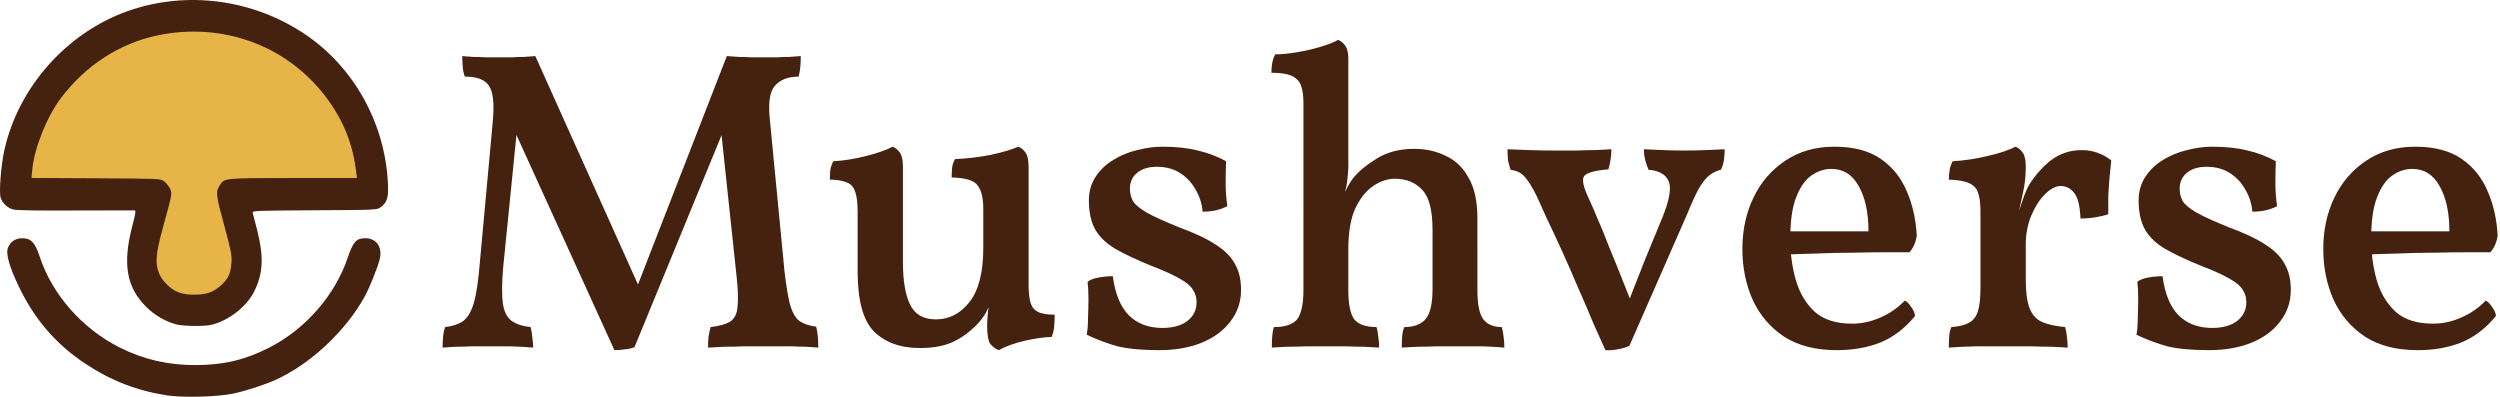
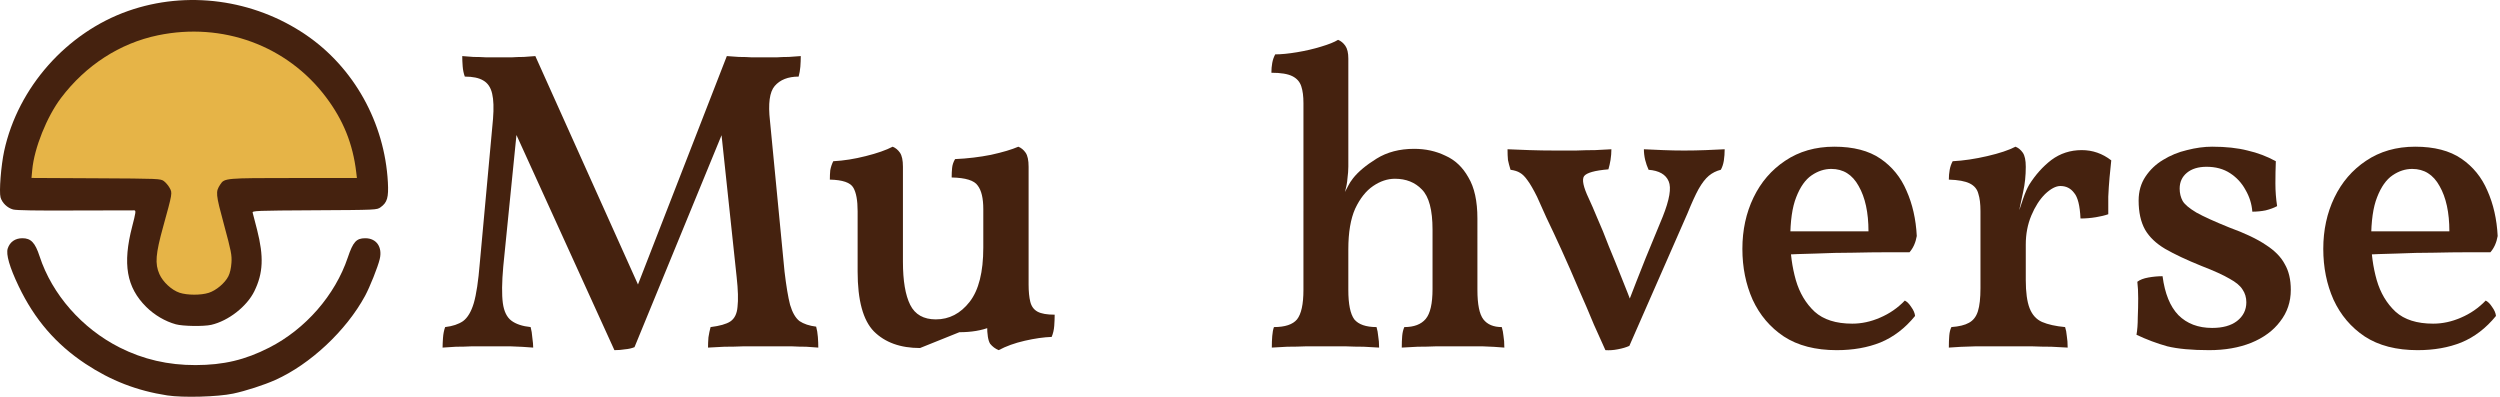
<svg xmlns="http://www.w3.org/2000/svg" xmlns:ns1="http://sodipodi.sourceforge.net/DTD/sodipodi-0.dtd" xmlns:ns2="http://www.inkscape.org/namespaces/inkscape" version="1.1" id="svg9" width="631.665" height="100.249" viewBox="0 0 631.665 100.249" ns1:docname="logoDef.svg" ns2:version="1.2.2 (732a01da63, 2022-12-09)" ns2:export-filename="logoDefXXL.png" ns2:export-xdpi="455.93753" ns2:export-ydpi="455.93753">
  <defs id="defs13" />
  <ns1:namedview id="namedview11" pagecolor="#ffffff" bordercolor="#000000" borderopacity="0.25" ns2:showpageshadow="2" ns2:pageopacity="0.0" ns2:pagecheckerboard="0" ns2:deskcolor="#d1d1d1" showgrid="false" ns2:zoom="2" ns2:cx="279.75" ns2:cy="34.5" ns2:window-width="1920" ns2:window-height="986" ns2:window-x="-11" ns2:window-y="-11" ns2:window-maximized="1" ns2:current-layer="g15" />
  <g ns2:groupmode="layer" ns2:label="Image" id="g15" transform="translate(-86.611,-318.483)">
    <g id="g3199">
      <path style="fill:#45220f;fill-opacity:1;stroke-width:0.304" d="m 131.031,400.419 c -2.69,-0.738 -5.4,-2.332 -7.483,-4.402 -4.968,-4.936 -5.997,-10.84 -3.539,-20.309 0.918,-3.536 0.985,-4.037 0.548,-4.074 -0.274,-0.024 -7.002,-0.008 -14.951,0.034 -9.758,0.052 -14.852,-0.031 -15.684,-0.256 -1.453,-0.393 -2.774,-1.666 -3.173,-3.057 -0.4,-1.396 0.121,-8.042 0.92,-11.73 3.47,-16.016 15.776,-29.915 31.324,-35.378 14.825,-5.209 31.639,-2.962 44.839,5.992 12.182,8.263 19.97,22.241 20.785,37.305 0.208,3.842 -0.161,5.104 -1.844,6.304 -0.951,0.678 -0.962,0.679 -16.714,0.765 -14.726,0.081 -15.752,0.121 -15.607,0.609 0.086,0.287 0.589,2.233 1.119,4.325 1.723,6.798 1.54,10.936 -0.685,15.499 -1.883,3.863 -6.563,7.518 -10.9,8.512 -1.908,0.437 -7.153,0.357 -8.955,-0.137 z" id="path571" />
      <path style="fill:#45220f;fill-opacity:1;stroke-width:0.304" d="m 128.862,418.39 c -7.629,-1.174 -14.23,-3.728 -20.671,-7.999 -7.452,-4.941 -12.848,-11.205 -16.852,-19.563 -2.304,-4.808 -3.257,-8.1 -2.772,-9.57 0.544,-1.648 1.885,-2.584 3.704,-2.584 2.158,0 3.217,1.113 4.345,4.564 3.149,9.634 10.72,18.255 20.245,23.054 5.947,2.996 12.243,4.453 19.168,4.435 7.091,-0.018 12.51,-1.304 18.61,-4.416 9.18,-4.684 16.644,-13.246 19.849,-22.768 1.332,-3.959 2.158,-4.868 4.422,-4.868 2.821,0 4.372,2.235 3.651,5.26 -0.478,2.004 -2.5,7.075 -3.713,9.31 -4.769,8.789 -13.843,17.286 -22.686,21.246 -2.836,1.27 -7.49,2.776 -10.637,3.441 -3.908,0.827 -12.698,1.068 -16.665,0.458 z" id="path569" />
      <path style="fill:#e6b447;fill-opacity:1;stroke-width:0.304" d="m 139.358,392.467 c 1.885,-0.609 4.065,-2.445 4.949,-4.169 0.406,-0.792 0.696,-2.052 0.785,-3.411 0.127,-1.941 -0.058,-2.891 -1.87,-9.597 -2.137,-7.91 -2.176,-8.33 -0.94,-10.217 1.042,-1.59 1.281,-1.611 18.531,-1.611 h 15.977 l -0.17,-1.445 c -0.845,-7.169 -3.255,-13.156 -7.642,-18.986 -9.808,-13.03 -26.098,-19.022 -42.479,-15.626 -9.6,1.991 -18.243,7.581 -24.473,15.83 -3.586,4.748 -6.756,12.659 -7.264,18.128 l -0.194,2.083 16.299,0.084 c 15.965,0.082 16.316,0.097 17.157,0.717 0.472,0.348 1.128,1.124 1.456,1.725 0.709,1.296 0.718,1.246 -1.648,9.812 -1.909,6.91 -2.1,9.332 -0.945,11.951 0.88,1.996 3.097,4.048 5.088,4.712 1.946,0.648 5.409,0.658 7.384,0.02 z" id="path573" />
    </g>
    <g aria-label="Mushverse" id="text785" style="font-size:108px;font-family:Vollkorn;-inkscape-font-specification:'Vollkorn, @wght=500';font-variation-settings:'wght' 500;fill:#45220f;stroke-width:9">
      <path d="m 241.852,406.956 -25.812,-56.7 h 1.296 l -3.564,35.532 q -0.54,6.048 -0.108,9.288 0.432,3.132 2.16,4.428 1.728,1.296 4.86,1.62 0.324,1.188 0.432,2.7 0.216,1.512 0.216,2.484 -2.484,-0.216 -5.832,-0.324 -3.24,0 -5.832,0 -1.62,0 -3.78,0 -2.052,0.108 -4.104,0.108 -1.944,0.108 -3.348,0.216 0,-0.972 0.108,-2.484 0.108,-1.512 0.54,-2.7 2.808,-0.324 4.536,-1.512 1.728,-1.296 2.7,-4.536 0.972,-3.348 1.512,-10.044 l 3.348,-36.504 q 0.324,-4.104 -0.216,-6.372 -0.54,-2.376 -2.268,-3.348 -1.62,-0.972 -4.644,-0.972 -0.432,-1.188 -0.54,-2.592 -0.108,-1.404 -0.108,-2.592 1.188,0.108 2.808,0.216 1.62,0 3.348,0.108 1.728,0 3.132,0 1.512,0 3.132,0 1.62,-0.108 3.132,-0.108 1.62,-0.108 2.916,-0.216 l 27.324,60.804 h -2.592 l 23.652,-60.804 q 1.404,0.108 3.024,0.216 1.728,0 3.348,0.108 1.728,0 3.132,0 1.512,0 3.024,0 1.62,-0.108 3.132,-0.108 1.62,-0.108 3.024,-0.216 0,1.296 -0.108,2.7 -0.108,1.296 -0.432,2.484 -3.996,0 -6.048,2.376 -1.944,2.268 -1.188,8.856 l 3.672,38.016 q 0.648,5.508 1.404,8.424 0.864,2.916 2.376,4.104 1.62,1.08 4.212,1.404 0.324,1.188 0.432,2.592 0.108,1.404 0.108,2.7 -1.188,-0.108 -3.024,-0.216 -1.728,0 -3.78,-0.108 -2.052,0 -3.996,0 -1.836,0 -3.348,0 -2.052,0 -4.644,0 -2.484,0.108 -4.968,0.108 -2.376,0.108 -4.104,0.216 0,-1.188 0.108,-2.592 0.216,-1.404 0.54,-2.592 3.456,-0.432 4.968,-1.404 1.62,-1.08 1.836,-3.672 0.324,-2.7 -0.216,-7.56 l -4.104,-38.556 h 1.404 l -23.112,56.268 q -1.08,0.432 -2.376,0.54 -1.296,0.216 -2.7,0.216 z" id="path909" />
-       <path d="m 319.072,406.416 q -7.452,0 -11.664,-4.212 -4.104,-4.212 -4.104,-15.12 v -15.228 q 0,-4.104 -1.08,-5.94 -1.08,-1.944 -5.94,-2.052 0,-1.296 0.108,-2.376 0.216,-1.188 0.756,-2.268 3.996,-0.216 8.208,-1.296 4.32,-1.08 6.804,-2.376 1.08,0.432 1.836,1.512 0.756,1.08 0.756,3.564 v 23.976 q 0,7.236 1.836,10.908 1.836,3.672 6.48,3.672 5.076,0 8.532,-4.428 3.456,-4.428 3.456,-13.716 v -9.72 q 0,-4.104 -1.404,-5.94 -1.296,-1.944 -6.588,-2.052 0,-1.296 0.108,-2.376 0.108,-1.188 0.756,-2.268 4.752,-0.216 9.072,-1.08 4.428,-0.972 6.912,-2.052 1.08,0.432 1.836,1.512 0.756,1.08 0.756,3.564 v 30.996 l -9.936,3.996 q -0.54,1.512 -1.512,2.916 -0.972,1.404 -2.268,2.592 -2.7,2.592 -5.94,3.996 -3.24,1.296 -7.776,1.296 z m 19.872,0.54 q -1.296,-0.54 -2.16,-1.62 -0.756,-1.188 -0.756,-4.644 0,-1.296 0.216,-3.456 0.216,-2.268 0.864,-5.724 l 9.396,-1.188 q 0,2.7 0.432,4.428 0.432,1.728 1.836,2.484 1.404,0.756 4.32,0.756 0,1.296 -0.108,2.808 -0.108,1.512 -0.648,2.808 -3.024,0.108 -6.804,0.972 -3.78,0.864 -6.588,2.376 z" id="path906" />
-       <path d="m 396.4,359.22 q -0.108,2.7 -0.108,5.616 0,2.916 0.432,5.724 -1.188,0.648 -2.916,1.08 -1.62,0.324 -3.348,0.324 -0.216,-2.916 -1.728,-5.508 -1.404,-2.592 -3.888,-4.212 -2.484,-1.62 -5.94,-1.62 -3.132,0 -4.968,1.512 -1.836,1.512 -1.836,3.996 0,1.728 0.756,3.132 0.756,1.296 3.456,2.916 2.7,1.512 8.316,3.78 5.94,2.16 9.288,4.428 3.348,2.16 4.752,4.86 1.512,2.592 1.512,6.48 0,4.536 -2.7,7.992 -2.592,3.456 -7.344,5.4 -4.644,1.836 -10.584,1.836 -6.588,0 -10.584,-0.972 -3.888,-1.08 -7.776,-2.916 0.324,-1.836 0.324,-4.32 0.108,-2.484 0.108,-4.86 0,-2.484 -0.216,-4.212 0.972,-0.756 2.808,-1.08 1.836,-0.324 3.564,-0.324 0.864,6.588 3.996,9.828 3.24,3.24 8.532,3.24 3.996,0 6.264,-1.728 2.376,-1.836 2.376,-4.752 0,-1.836 -0.972,-3.24 -0.864,-1.404 -3.24,-2.7 -2.376,-1.404 -7.128,-3.24 -5.616,-2.268 -9.18,-4.32 -3.456,-2.052 -5.076,-4.86 -1.62,-2.916 -1.62,-7.344 0,-3.456 1.728,-6.048 1.728,-2.592 4.428,-4.212 2.808,-1.728 6.048,-2.484 3.348,-0.864 6.372,-0.864 5.184,0 8.964,0.972 3.78,0.864 7.128,2.7 z" id="path903" />
+       <path d="m 319.072,406.416 q -7.452,0 -11.664,-4.212 -4.104,-4.212 -4.104,-15.12 v -15.228 q 0,-4.104 -1.08,-5.94 -1.08,-1.944 -5.94,-2.052 0,-1.296 0.108,-2.376 0.216,-1.188 0.756,-2.268 3.996,-0.216 8.208,-1.296 4.32,-1.08 6.804,-2.376 1.08,0.432 1.836,1.512 0.756,1.08 0.756,3.564 v 23.976 q 0,7.236 1.836,10.908 1.836,3.672 6.48,3.672 5.076,0 8.532,-4.428 3.456,-4.428 3.456,-13.716 v -9.72 q 0,-4.104 -1.404,-5.94 -1.296,-1.944 -6.588,-2.052 0,-1.296 0.108,-2.376 0.108,-1.188 0.756,-2.268 4.752,-0.216 9.072,-1.08 4.428,-0.972 6.912,-2.052 1.08,0.432 1.836,1.512 0.756,1.08 0.756,3.564 v 30.996 q -0.54,1.512 -1.512,2.916 -0.972,1.404 -2.268,2.592 -2.7,2.592 -5.94,3.996 -3.24,1.296 -7.776,1.296 z m 19.872,0.54 q -1.296,-0.54 -2.16,-1.62 -0.756,-1.188 -0.756,-4.644 0,-1.296 0.216,-3.456 0.216,-2.268 0.864,-5.724 l 9.396,-1.188 q 0,2.7 0.432,4.428 0.432,1.728 1.836,2.484 1.404,0.756 4.32,0.756 0,1.296 -0.108,2.808 -0.108,1.512 -0.648,2.808 -3.024,0.108 -6.804,0.972 -3.78,0.864 -6.588,2.376 z" id="path906" />
      <path d="m 459.904,391.728 q 0,5.508 1.512,7.452 1.512,1.944 4.644,1.944 0.324,1.08 0.432,2.268 0.216,1.188 0.216,2.916 -2.376,-0.216 -5.616,-0.324 -3.24,0 -6.696,0 -2.16,0 -4.752,0 -2.592,0.108 -4.86,0.108 -2.268,0.108 -3.996,0.216 0,-1.62 0.108,-2.916 0.108,-1.296 0.54,-2.268 3.672,0 5.4,-2.052 1.728,-2.052 1.728,-7.56 v -15.012 q 0,-7.452 -2.7,-10.152 -2.592,-2.7 -6.804,-2.7 -2.808,0 -5.508,1.836 -2.7,1.836 -4.536,5.724 -1.728,3.888 -1.728,10.26 v 10.26 q 0,5.4 1.512,7.452 1.62,1.944 5.616,1.944 0.324,1.08 0.432,2.376 0.216,1.188 0.216,2.808 -1.62,-0.108 -3.888,-0.216 -2.268,0 -4.752,-0.108 -2.484,0 -4.86,0 -2.16,0 -4.752,0 -2.592,0.108 -4.968,0.108 -2.268,0.108 -3.888,0.216 0,-1.62 0.108,-2.916 0.108,-1.404 0.432,-2.268 4.212,0 5.832,-1.944 1.62,-2.052 1.62,-7.452 v -19.872 l 11.34,-11.232 q 0,1.296 -0.216,2.916 -0.108,1.62 -0.648,3.456 0.432,-0.756 0.864,-1.62 0.432,-0.864 1.188,-1.836 1.944,-2.484 5.94,-4.968 3.996,-2.484 9.504,-2.484 4.32,0 7.884,1.728 3.672,1.62 5.832,5.508 2.268,3.78 2.268,10.368 z m -43.956,-47.196 q 0,-2.592 -0.54,-4.212 -0.54,-1.728 -2.268,-2.592 -1.728,-0.864 -5.292,-0.864 0,-1.296 0.216,-2.484 0.216,-1.188 0.756,-2.16 2.268,0 5.508,-0.54 3.24,-0.54 6.048,-1.404 2.916,-0.864 4.32,-1.728 1.08,0.432 1.836,1.512 0.756,1.08 0.756,3.24 v 14.58 h -11.34 z m 0,-0.54 h 11.34 v 16.632 l -11.34,13.176 z" id="path900" />
      <path d="m 492.244,406.956 q -1.08,-2.376 -2.916,-6.48 -1.728,-4.212 -3.888,-9.072 -2.052,-4.86 -4.212,-9.612 -2.16,-4.752 -3.888,-8.316 -1.62,-3.672 -2.376,-5.292 -1.404,-2.808 -2.376,-4.104 -0.972,-1.404 -1.944,-1.944 -0.864,-0.54 -2.376,-0.756 -0.432,-1.404 -0.648,-2.484 -0.108,-1.08 -0.108,-2.7 2.376,0.108 5.508,0.216 3.132,0.108 6.696,0.108 2.484,0 5.076,0 2.592,-0.108 4.86,-0.108 2.376,-0.108 4.104,-0.216 0,1.296 -0.216,2.7 -0.216,1.296 -0.54,2.376 -5.184,0.432 -6.156,1.728 -0.864,1.296 1.188,5.616 0.864,1.836 2.16,4.968 1.404,3.132 2.916,7.128 1.62,3.888 3.24,7.992 1.62,3.996 2.916,7.452 h -1.728 q 2.7,-7.02 4.86,-12.42 2.268,-5.508 4.32,-10.476 2.592,-6.48 1.512,-8.964 -1.08,-2.592 -5.076,-2.916 -0.54,-1.188 -0.864,-2.484 -0.324,-1.404 -0.324,-2.7 2.16,0.108 4.86,0.216 2.7,0.108 5.292,0.108 2.7,0 5.508,-0.108 2.808,-0.108 4.752,-0.216 0,1.512 -0.216,2.916 -0.216,1.296 -0.756,2.268 -1.728,0.432 -3.024,1.512 -1.296,1.08 -2.592,3.348 -1.188,2.16 -2.808,6.156 l -14.688,33.48 q -1.188,0.54 -2.916,0.864 -1.62,0.324 -3.132,0.216 z" id="path897" />
      <path d="m 550.72,406.956 q -8.1,0 -13.392,-3.456 -5.184,-3.456 -7.884,-9.288 -2.592,-5.832 -2.592,-12.852 0,-7.128 2.808,-12.96 2.808,-5.832 7.992,-9.288 5.292,-3.564 12.42,-3.564 7.236,0 11.664,3.024 4.428,3.024 6.588,8.1 2.268,5.076 2.592,11.448 -0.432,2.484 -1.836,4.104 -2.16,0 -5.94,0 -3.672,0 -8.316,0.108 -4.536,0 -9.396,0.216 -4.752,0.108 -8.964,0.324 v -5.94 h 22.248 q 0,-7.128 -2.484,-11.448 -2.376,-4.32 -6.912,-4.32 -2.592,0 -4.968,1.62 -2.376,1.62 -3.888,5.508 -1.512,3.78 -1.512,10.584 0,5.4 1.404,10.368 1.404,4.86 4.752,7.992 3.348,3.024 9.504,3.024 3.564,0 7.02,-1.512 3.564,-1.512 6.264,-4.32 0.864,0.432 1.62,1.62 0.864,1.188 0.972,2.268 -3.78,4.644 -8.748,6.696 -4.86,1.944 -11.016,1.944 z" id="path894" />
      <path d="m 598.456,389.244 q 0,4.644 0.972,7.128 0.972,2.484 3.132,3.456 2.268,0.972 5.832,1.296 0.324,0.972 0.432,2.268 0.216,1.296 0.216,2.916 -1.728,-0.108 -4.104,-0.216 -2.376,0 -5.076,-0.108 -2.7,0 -5.4,0 -4.104,0 -8.532,0 -4.428,0.108 -6.912,0.324 0,-1.728 0.108,-3.024 0.108,-1.296 0.54,-2.16 2.916,-0.216 4.428,-1.08 1.62,-0.864 2.268,-2.916 0.648,-2.052 0.648,-5.832 v -9.828 h 11.448 z m 0,-14.904 v 8.748 h -11.448 v -11.988 l 11.448,-10.476 q 0,3.348 -0.648,6.264 -0.648,2.916 -1.296,6.048 z m -2.376,-0.756 q 1.08,-2.916 1.728,-4.968 0.756,-2.16 1.512,-3.456 2.376,-3.78 5.616,-6.264 3.348,-2.484 7.668,-2.484 4.104,0 7.452,2.592 -0.216,1.836 -0.432,4.32 -0.216,2.376 -0.324,4.86 0,2.376 0,4.428 -1.188,0.432 -3.132,0.756 -1.944,0.324 -3.888,0.324 -0.216,-4.86 -1.62,-6.48 -1.296,-1.728 -3.456,-1.728 -1.728,0 -3.888,2.052 -2.052,2.052 -3.456,5.4 -1.404,3.348 -1.404,7.344 z m -9.072,9.504 v -11.232 q 0,-2.808 -0.54,-4.428 -0.432,-1.728 -2.16,-2.592 -1.728,-0.864 -5.292,-0.972 0,-1.296 0.216,-2.484 0.216,-1.188 0.756,-2.16 4.104,-0.216 8.748,-1.296 4.644,-1.08 7.128,-2.376 1.08,0.432 1.836,1.512 0.756,1.08 0.756,3.564 z" id="path891" />
      <path d="m 661.636,359.22 q -0.108,2.7 -0.108,5.616 0,2.916 0.432,5.724 -1.188,0.648 -2.916,1.08 -1.62,0.324 -3.348,0.324 -0.216,-2.916 -1.728,-5.508 -1.404,-2.592 -3.888,-4.212 -2.484,-1.62 -5.94,-1.62 -3.132,0 -4.968,1.512 -1.836,1.512 -1.836,3.996 0,1.728 0.756,3.132 0.756,1.296 3.456,2.916 2.7,1.512 8.316,3.78 5.94,2.16 9.288,4.428 3.348,2.16 4.752,4.86 1.512,2.592 1.512,6.48 0,4.536 -2.7,7.992 -2.592,3.456 -7.344,5.4 -4.644,1.836 -10.584,1.836 -6.588,0 -10.584,-0.972 -3.888,-1.08 -7.776,-2.916 0.324,-1.836 0.324,-4.32 0.108,-2.484 0.108,-4.86 0,-2.484 -0.216,-4.212 0.972,-0.756 2.808,-1.08 1.836,-0.324 3.564,-0.324 0.864,6.588 3.996,9.828 3.24,3.24 8.532,3.24 3.996,0 6.264,-1.728 2.376,-1.836 2.376,-4.752 0,-1.836 -0.972,-3.24 -0.864,-1.404 -3.24,-2.7 -2.376,-1.404 -7.128,-3.24 -5.616,-2.268 -9.18,-4.32 -3.456,-2.052 -5.076,-4.86 -1.62,-2.916 -1.62,-7.344 0,-3.456 1.728,-6.048 1.728,-2.592 4.428,-4.212 2.808,-1.728 6.048,-2.484 3.348,-0.864 6.372,-0.864 5.184,0 8.964,0.972 3.78,0.864 7.128,2.7 z" id="path888" />
      <path d="m 697.492,406.956 q -8.1,0 -13.392,-3.456 -5.184,-3.456 -7.884,-9.288 -2.592,-5.832 -2.592,-12.852 0,-7.128 2.808,-12.96 2.808,-5.832 7.992,-9.288 5.292,-3.564 12.42,-3.564 7.236,0 11.664,3.024 4.428,3.024 6.588,8.1 2.268,5.076 2.592,11.448 -0.432,2.484 -1.836,4.104 -2.16,0 -5.94,0 -3.672,0 -8.316,0.108 -4.536,0 -9.396,0.216 -4.752,0.108 -8.964,0.324 v -5.94 h 22.248 q 0,-7.128 -2.484,-11.448 -2.376,-4.32 -6.912,-4.32 -2.592,0 -4.968,1.62 -2.376,1.62 -3.888,5.508 -1.512,3.78 -1.512,10.584 0,5.4 1.404,10.368 1.404,4.86 4.752,7.992 3.348,3.024 9.504,3.024 3.564,0 7.02,-1.512 3.564,-1.512 6.264,-4.32 0.864,0.432 1.62,1.62 0.864,1.188 0.972,2.268 -3.78,4.644 -8.748,6.696 -4.86,1.944 -11.016,1.944 z" id="path885" />
    </g>
  </g>
</svg>